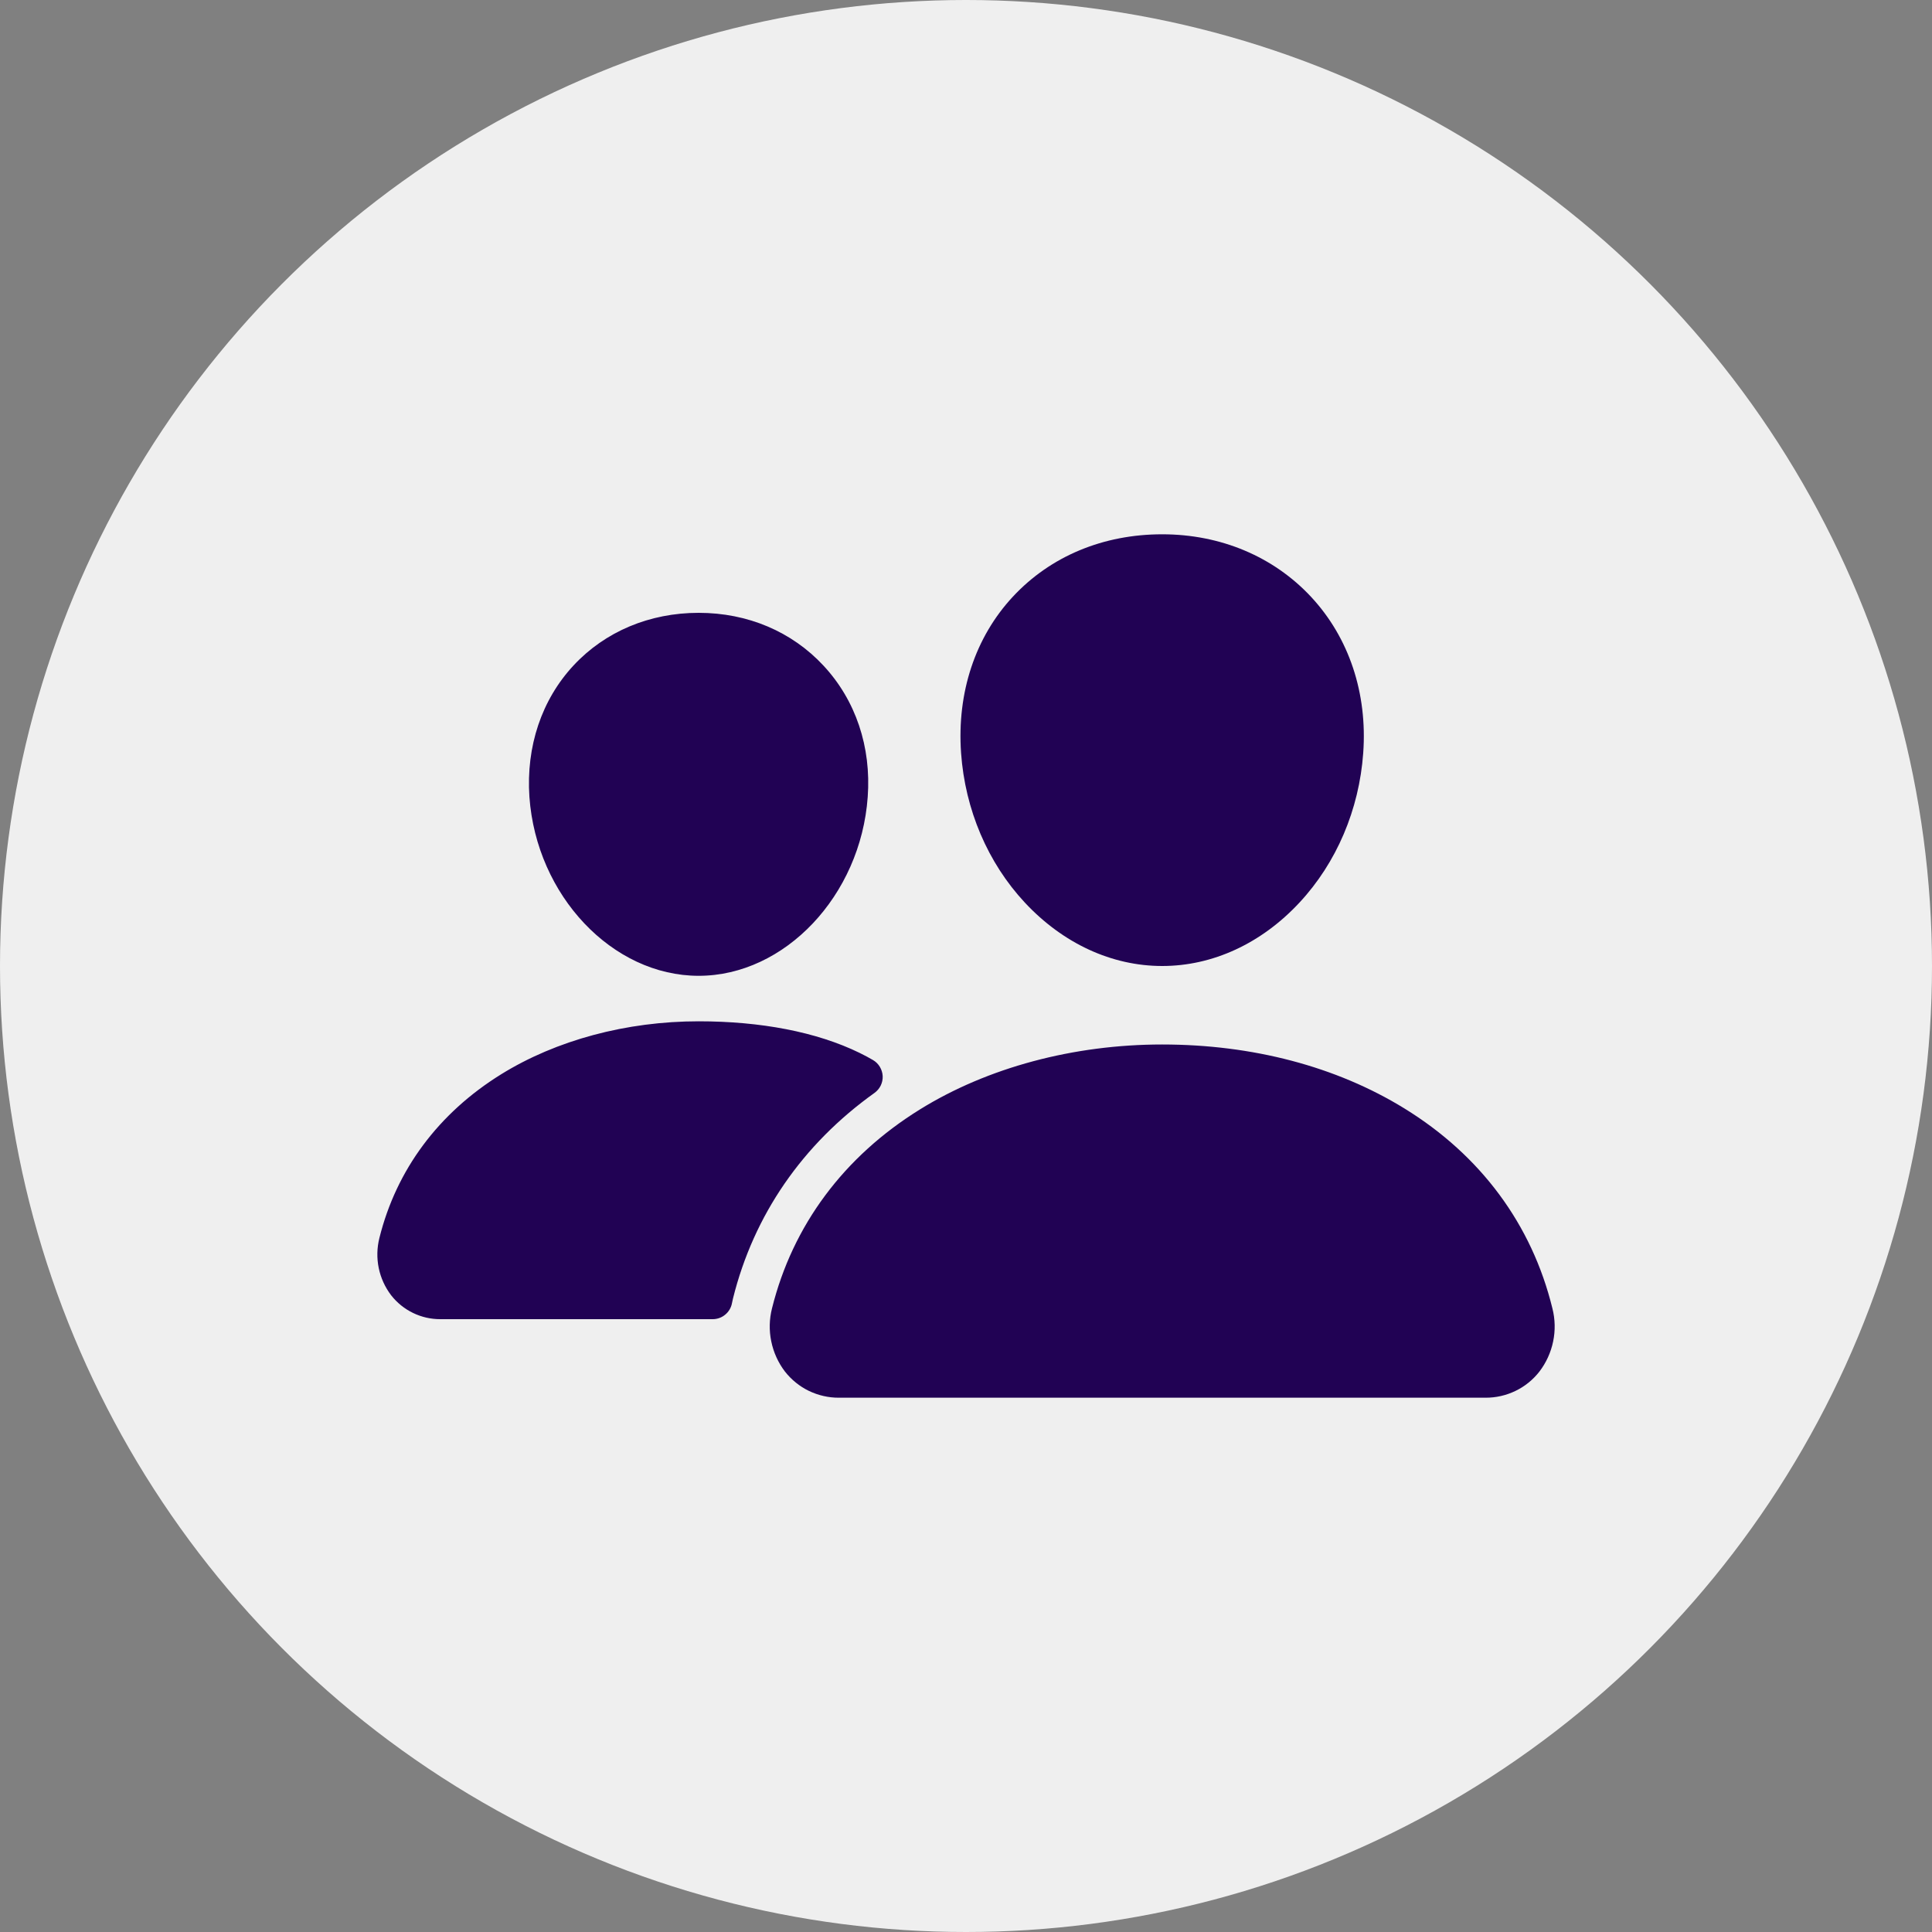
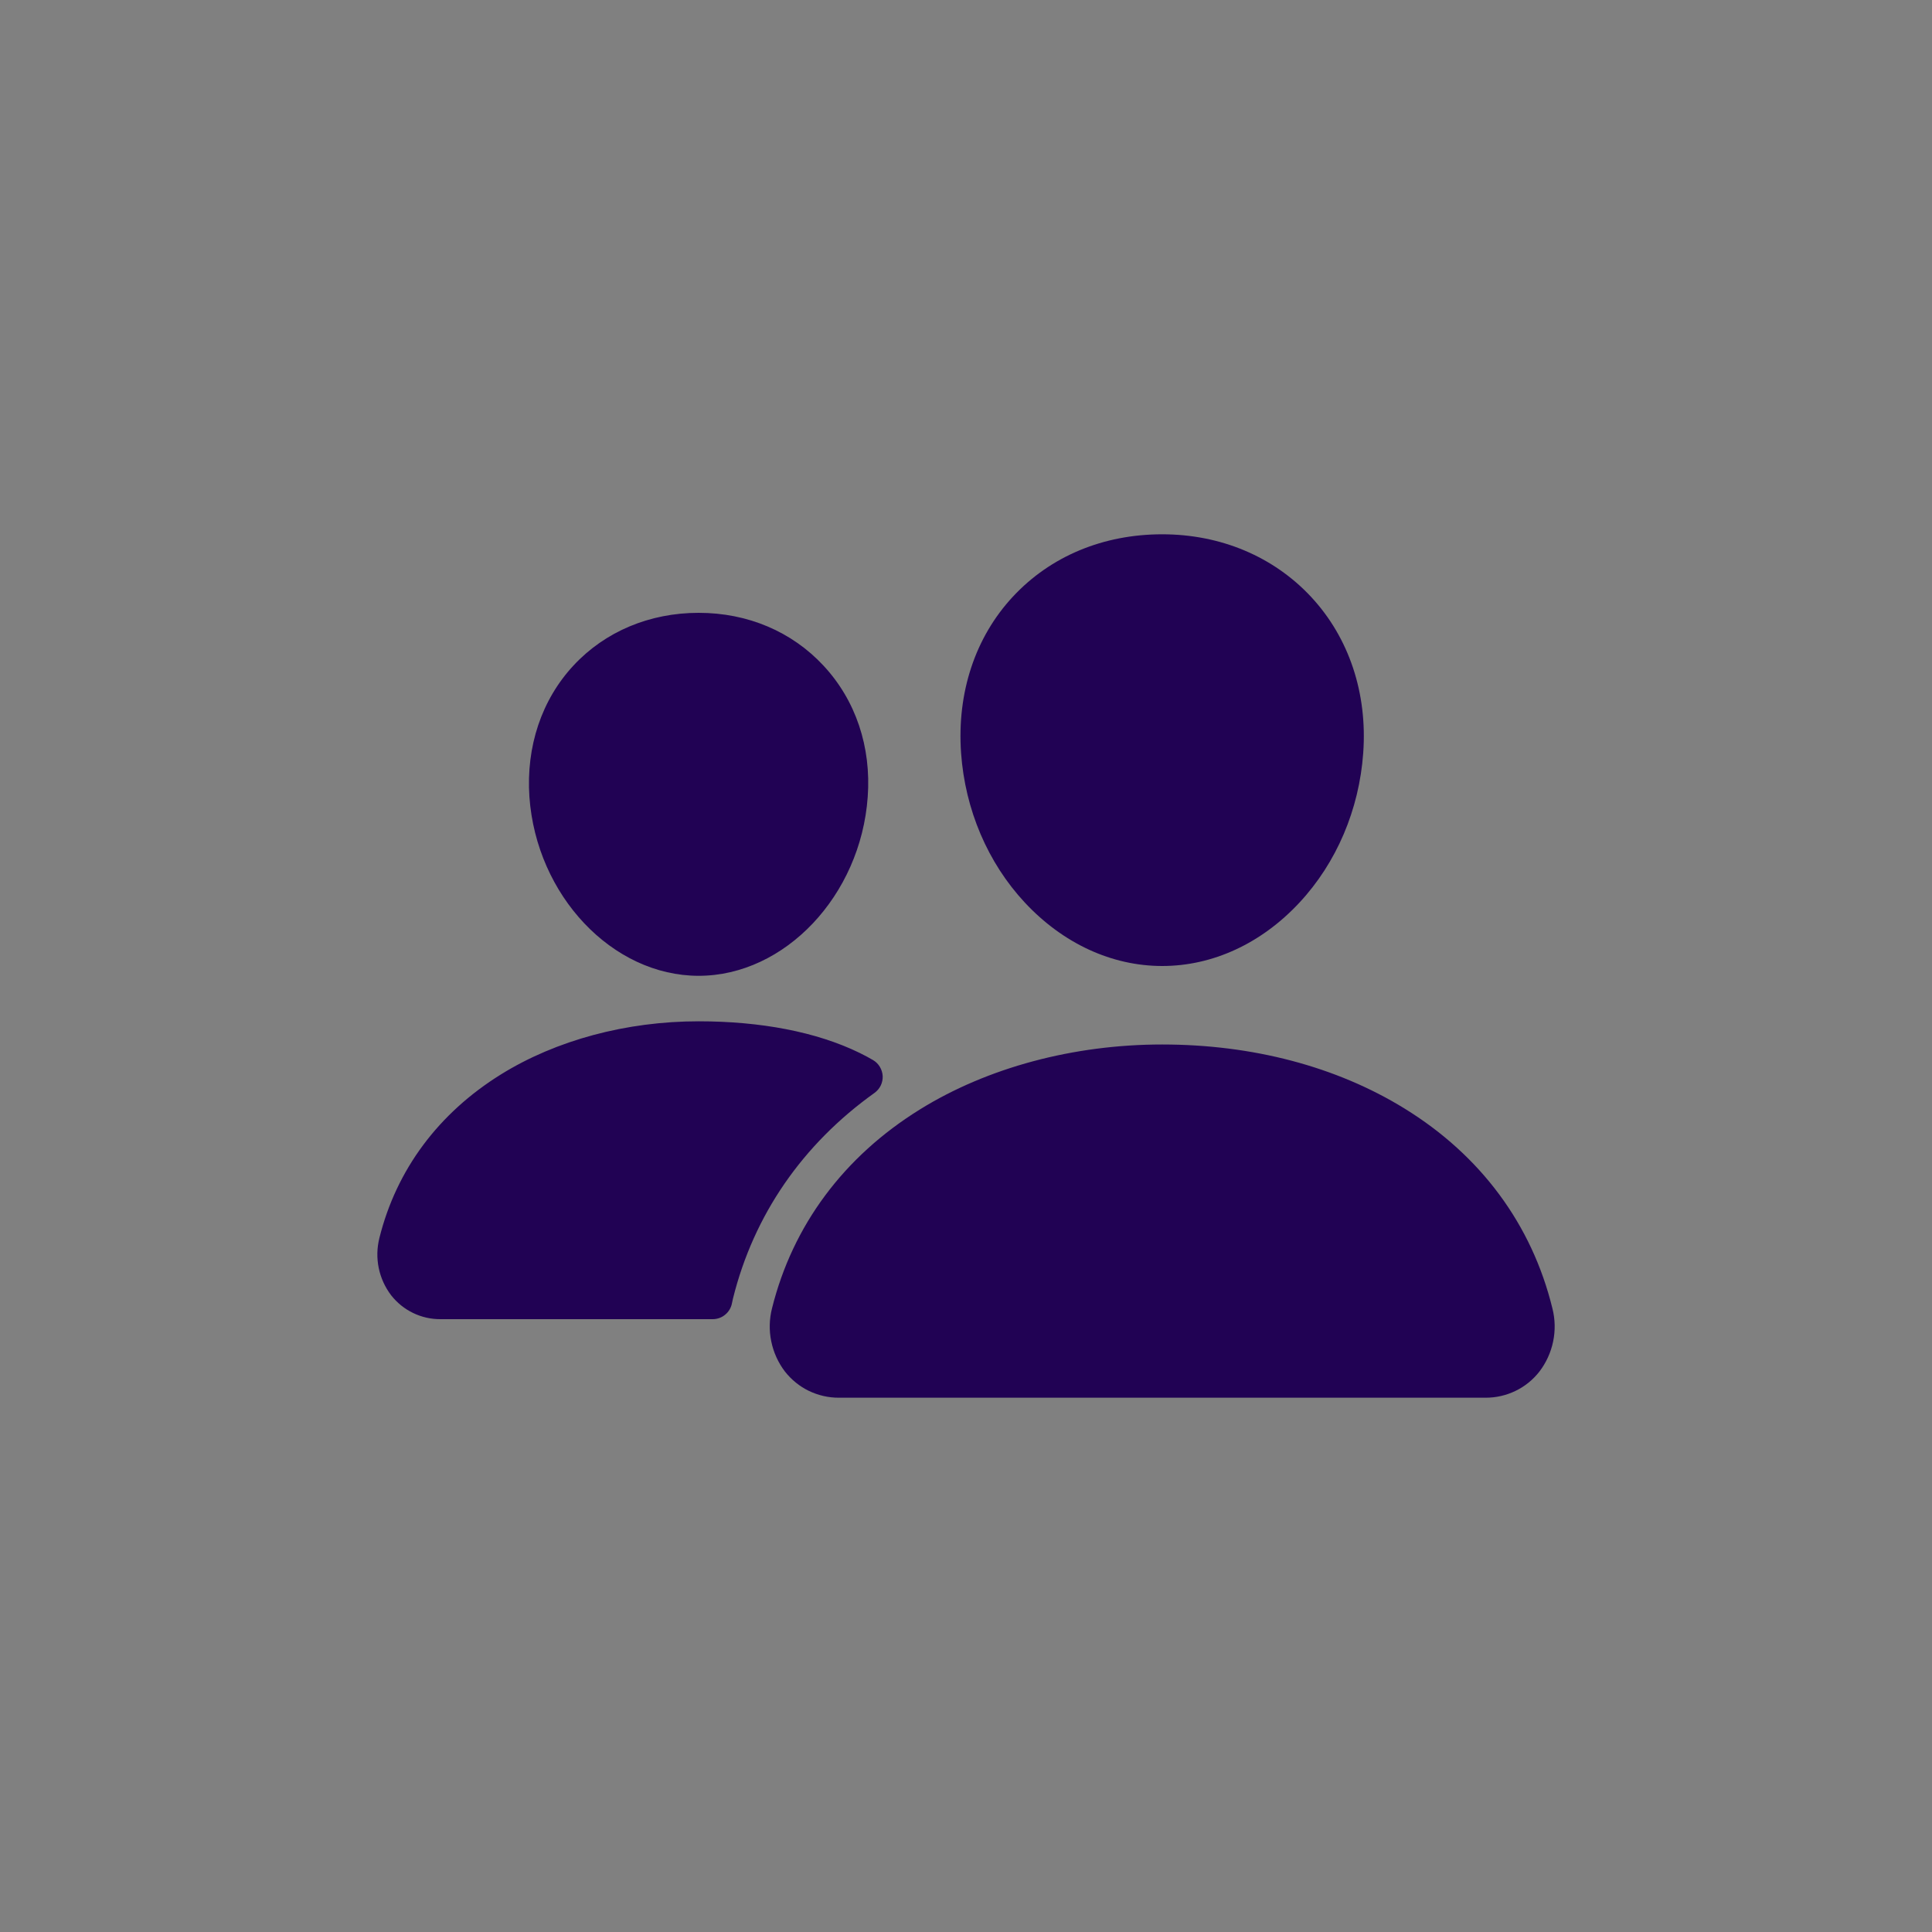
<svg xmlns="http://www.w3.org/2000/svg" width="40" height="40" viewBox="0 0 40 40" fill="none">
  <rect x="0" y="0" width="40" height="40" fill="#808080" stroke="none" />
-   <circle cx="20" cy="20" r="20" fill="#EFEFEF" />
-   <path d="M24.062 20C23.018 20 22.009 19.534 21.219 18.688C20.45 17.863 19.981 16.762 19.898 15.59C19.81 14.34 20.191 13.19 20.972 12.352C21.752 11.514 22.844 11.062 24.062 11.062C25.273 11.062 26.367 11.523 27.145 12.358C27.93 13.202 28.313 14.35 28.224 15.59C28.14 16.763 27.671 17.863 26.904 18.687C26.116 19.534 25.107 20 24.062 20ZM30.757 28.938H17.369C17.153 28.939 16.941 28.89 16.747 28.797C16.553 28.703 16.384 28.565 16.251 28.396C16.111 28.212 16.014 27.998 15.968 27.771C15.921 27.545 15.927 27.31 15.984 27.086C16.412 25.369 17.471 23.945 19.047 22.969C20.446 22.102 22.227 21.625 24.062 21.625C25.934 21.625 27.668 22.082 29.075 22.948C30.655 23.919 31.716 25.351 32.141 27.089C32.198 27.314 32.203 27.548 32.156 27.774C32.109 28.001 32.012 28.214 31.871 28.398C31.739 28.567 31.57 28.704 31.377 28.797C31.183 28.891 30.971 28.939 30.757 28.938ZM14.465 20.203C12.678 20.203 11.107 18.542 10.961 16.5C10.889 15.454 11.215 14.486 11.875 13.777C12.528 13.075 13.449 12.688 14.465 12.688C15.48 12.688 16.395 13.076 17.051 13.783C17.716 14.498 18.041 15.463 17.965 16.501C17.819 18.542 16.249 20.203 14.465 20.203ZM17.799 21.8C16.906 21.363 15.746 21.145 14.465 21.145C12.969 21.145 11.516 21.535 10.374 22.243C9.078 23.047 8.207 24.217 7.855 25.631C7.804 25.834 7.799 26.046 7.841 26.252C7.883 26.457 7.971 26.65 8.098 26.817C8.219 26.972 8.374 27.097 8.551 27.183C8.728 27.269 8.922 27.313 9.119 27.312H14.755C14.85 27.312 14.943 27.279 15.015 27.218C15.089 27.157 15.138 27.073 15.155 26.979C15.161 26.947 15.168 26.915 15.176 26.883C15.606 25.154 16.615 23.692 18.106 22.627C18.161 22.587 18.205 22.535 18.235 22.474C18.264 22.413 18.278 22.346 18.275 22.278C18.271 22.211 18.251 22.145 18.216 22.087C18.181 22.029 18.133 21.981 18.074 21.947C17.995 21.9 17.903 21.851 17.799 21.8Z" fill="#210254" />
+   <path d="M24.062 20C23.018 20 22.009 19.534 21.219 18.688C20.45 17.863 19.981 16.762 19.898 15.59C19.81 14.34 20.191 13.19 20.972 12.352C21.752 11.514 22.844 11.062 24.062 11.062C25.273 11.062 26.367 11.523 27.145 12.358C27.93 13.202 28.313 14.35 28.224 15.59C28.14 16.763 27.671 17.863 26.904 18.687C26.116 19.534 25.107 20 24.062 20M30.757 28.938H17.369C17.153 28.939 16.941 28.89 16.747 28.797C16.553 28.703 16.384 28.565 16.251 28.396C16.111 28.212 16.014 27.998 15.968 27.771C15.921 27.545 15.927 27.31 15.984 27.086C16.412 25.369 17.471 23.945 19.047 22.969C20.446 22.102 22.227 21.625 24.062 21.625C25.934 21.625 27.668 22.082 29.075 22.948C30.655 23.919 31.716 25.351 32.141 27.089C32.198 27.314 32.203 27.548 32.156 27.774C32.109 28.001 32.012 28.214 31.871 28.398C31.739 28.567 31.57 28.704 31.377 28.797C31.183 28.891 30.971 28.939 30.757 28.938ZM14.465 20.203C12.678 20.203 11.107 18.542 10.961 16.5C10.889 15.454 11.215 14.486 11.875 13.777C12.528 13.075 13.449 12.688 14.465 12.688C15.48 12.688 16.395 13.076 17.051 13.783C17.716 14.498 18.041 15.463 17.965 16.501C17.819 18.542 16.249 20.203 14.465 20.203ZM17.799 21.8C16.906 21.363 15.746 21.145 14.465 21.145C12.969 21.145 11.516 21.535 10.374 22.243C9.078 23.047 8.207 24.217 7.855 25.631C7.804 25.834 7.799 26.046 7.841 26.252C7.883 26.457 7.971 26.65 8.098 26.817C8.219 26.972 8.374 27.097 8.551 27.183C8.728 27.269 8.922 27.313 9.119 27.312H14.755C14.85 27.312 14.943 27.279 15.015 27.218C15.089 27.157 15.138 27.073 15.155 26.979C15.161 26.947 15.168 26.915 15.176 26.883C15.606 25.154 16.615 23.692 18.106 22.627C18.161 22.587 18.205 22.535 18.235 22.474C18.264 22.413 18.278 22.346 18.275 22.278C18.271 22.211 18.251 22.145 18.216 22.087C18.181 22.029 18.133 21.981 18.074 21.947C17.995 21.9 17.903 21.851 17.799 21.8Z" fill="#210254" />
</svg>